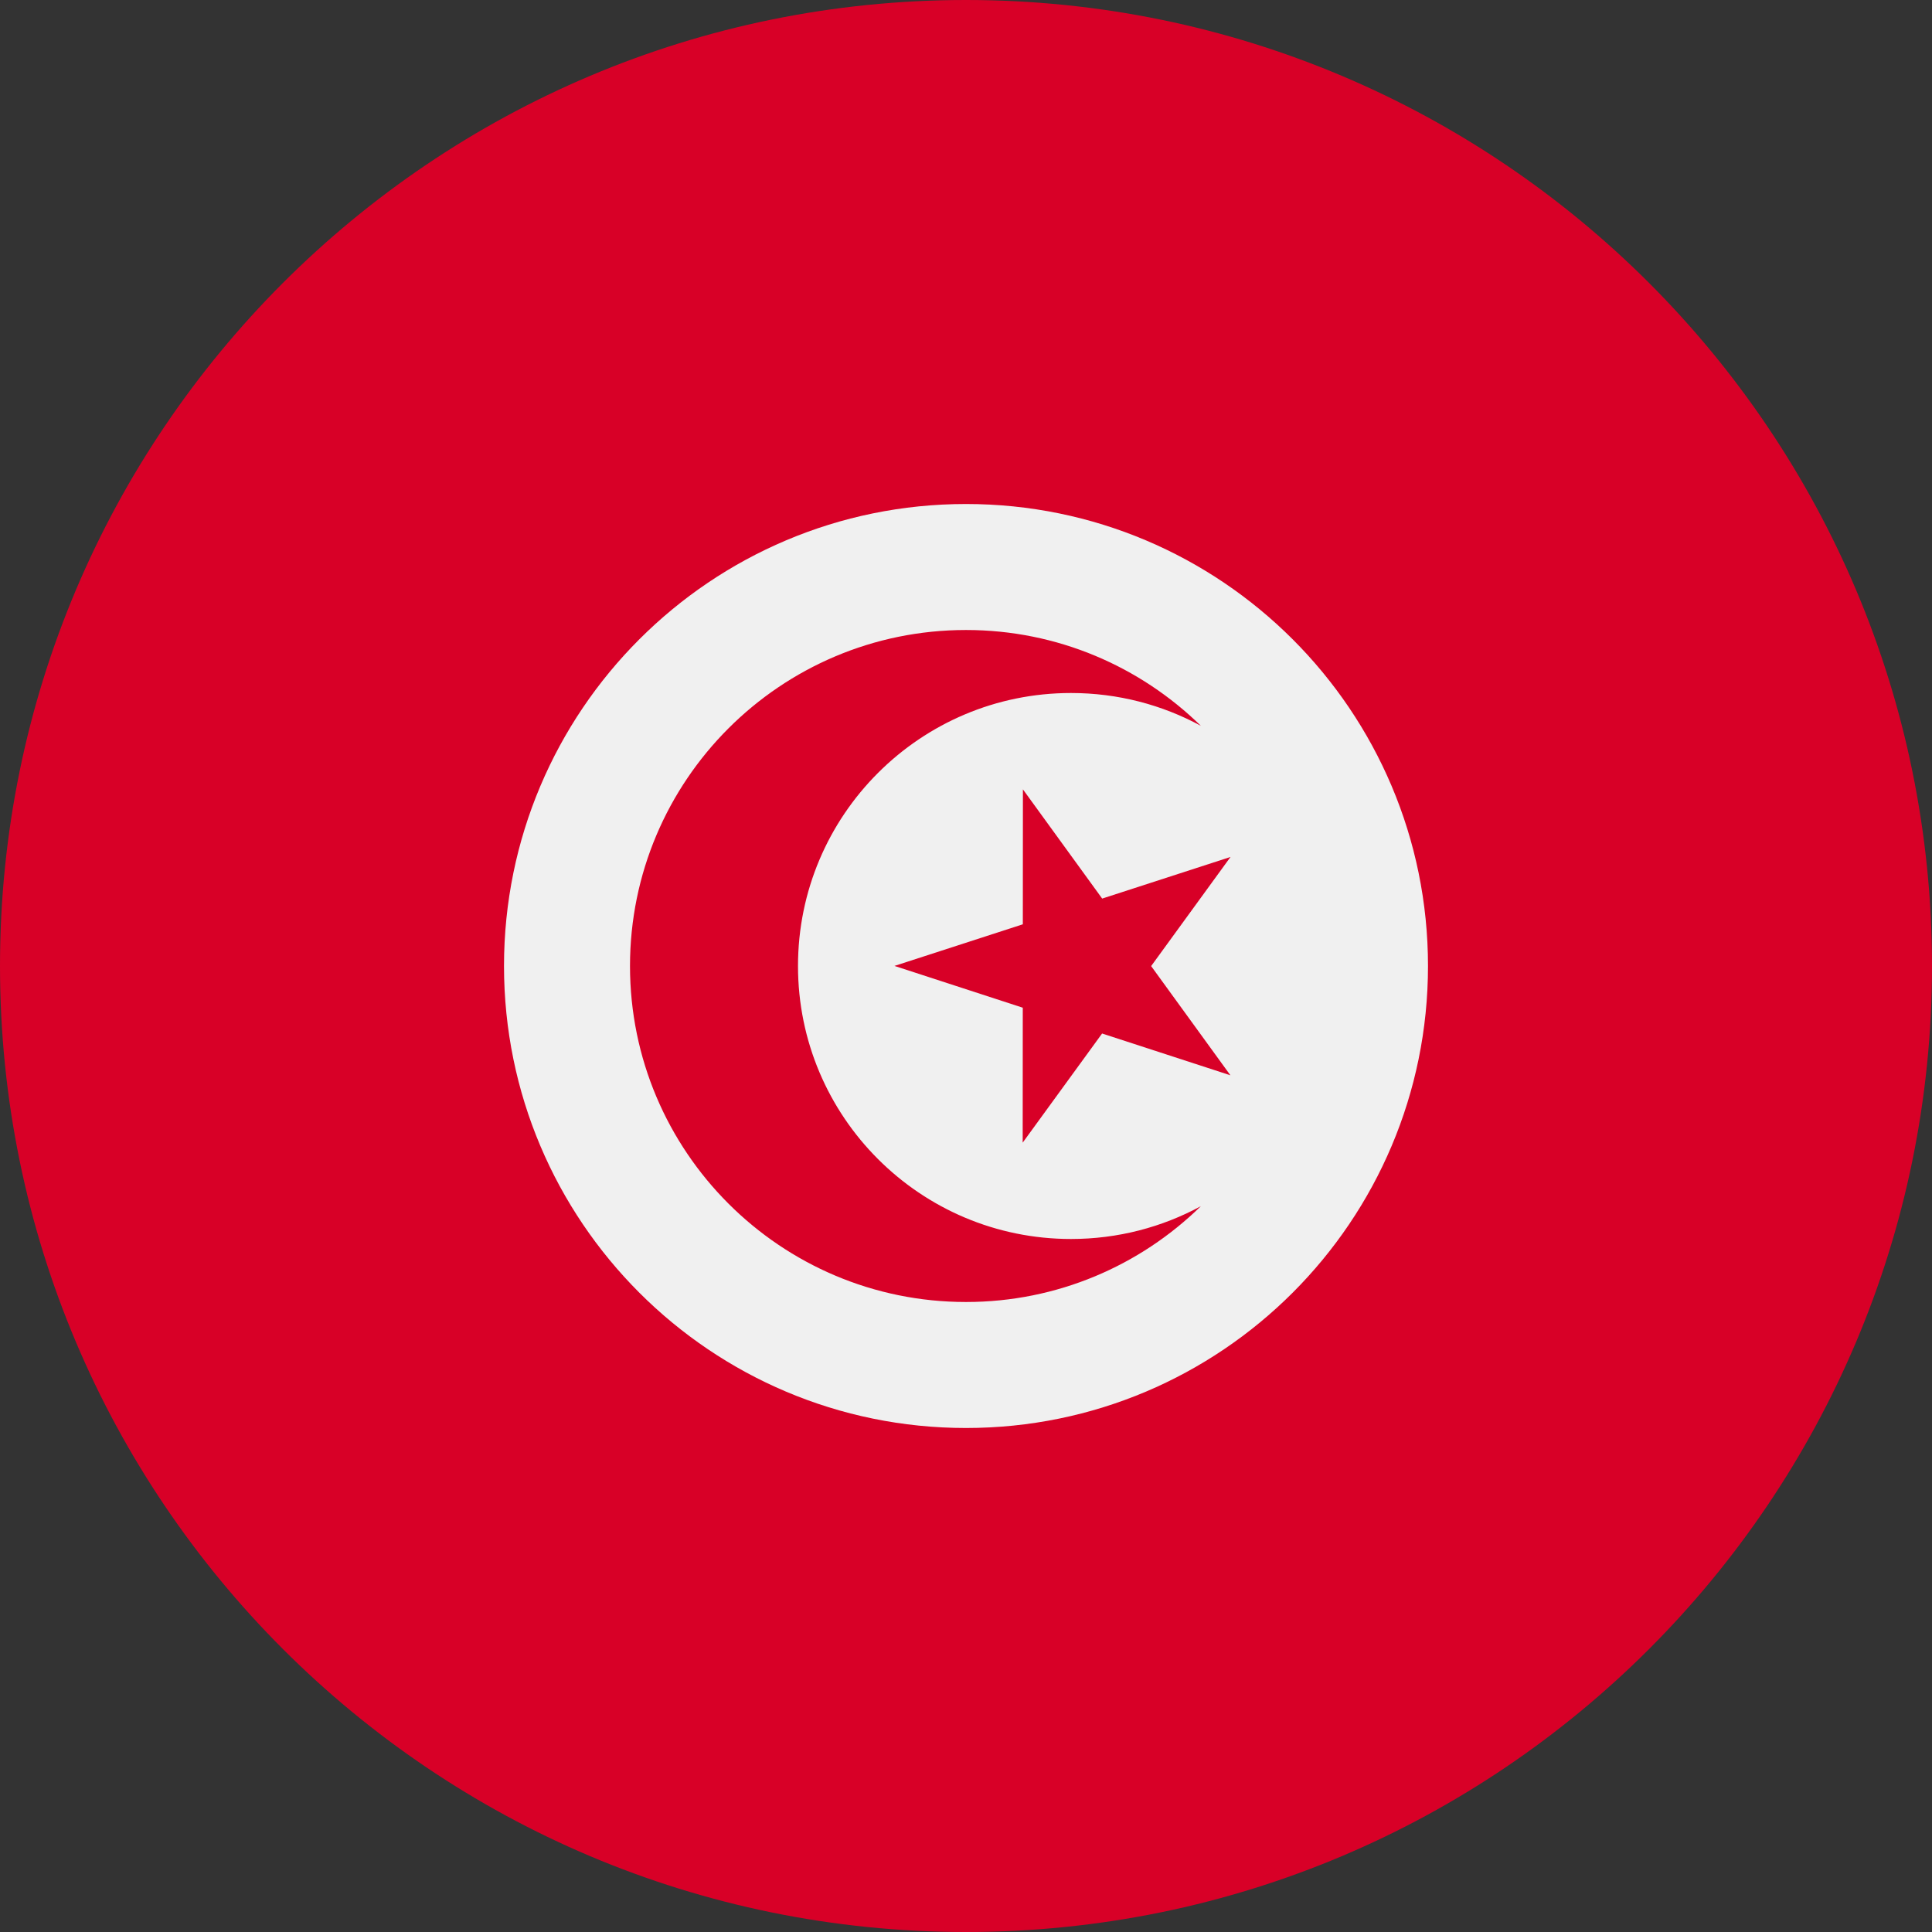
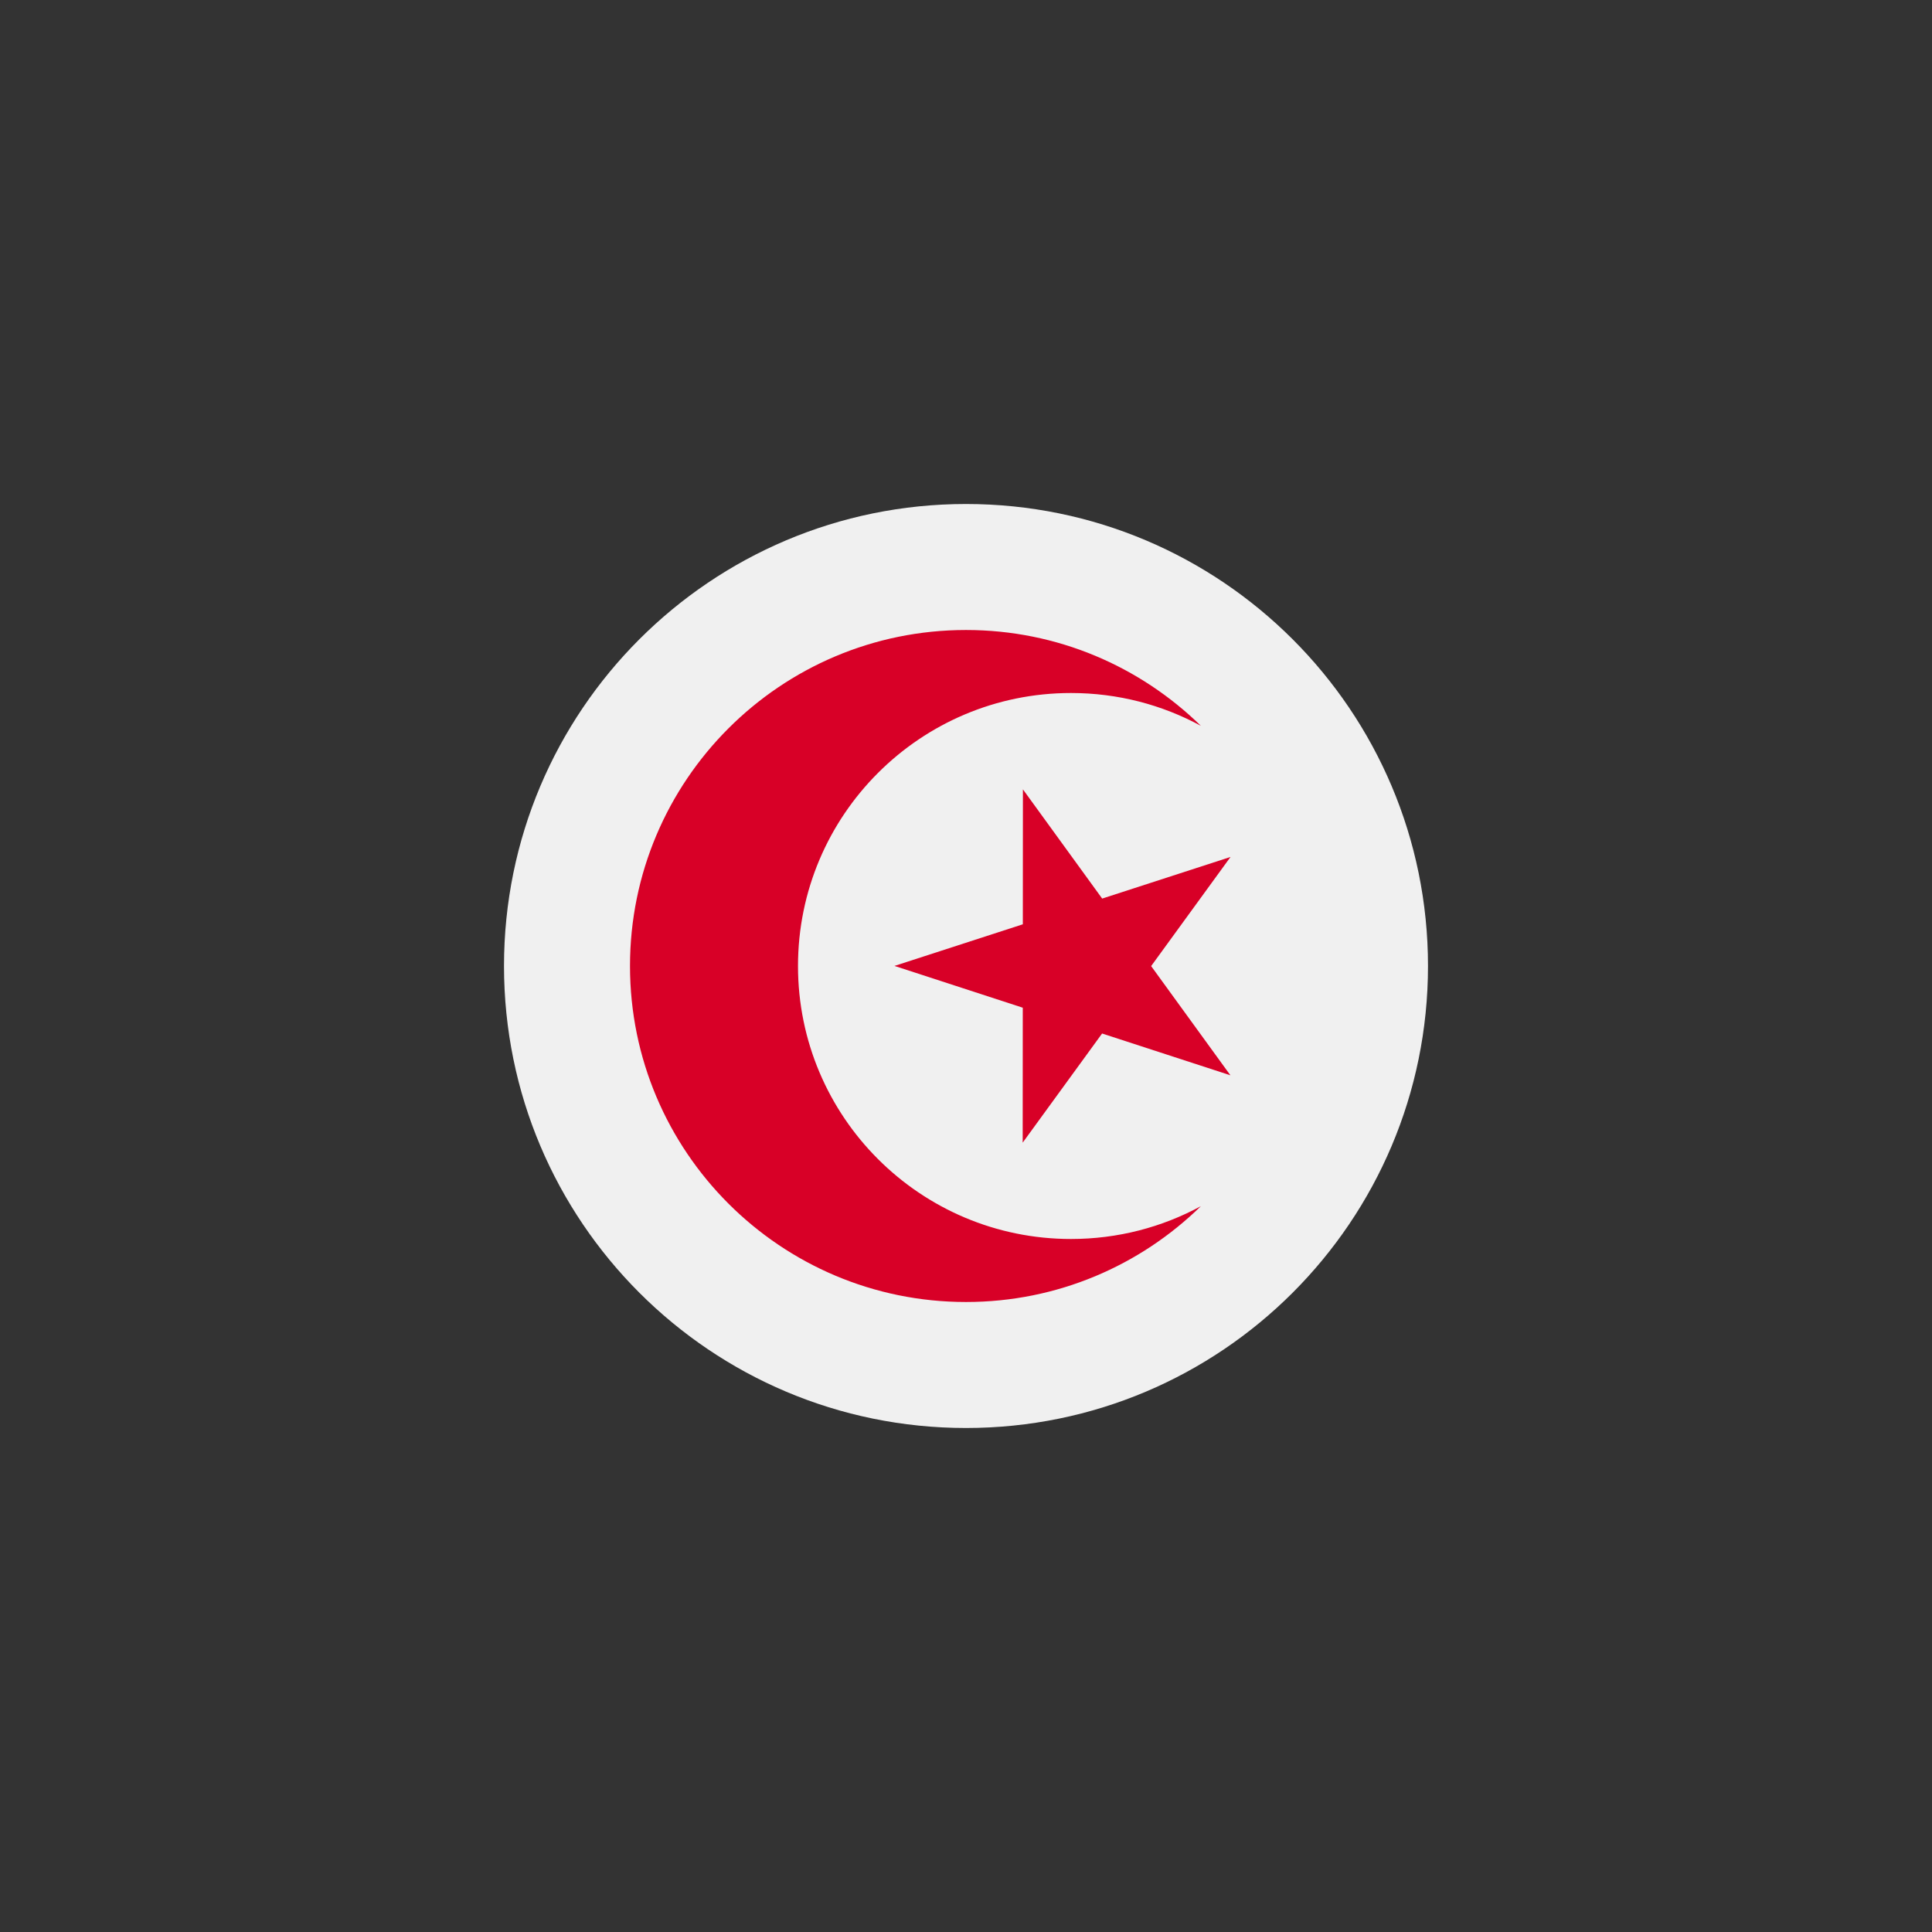
<svg xmlns="http://www.w3.org/2000/svg" width="70" height="70" viewBox="0 0 70 70" fill="none">
  <rect x="0" y="0" width="70" height="70" fill="#333333" stroke="none" />
  <g clip-path="url(#clip0_31_106)">
-     <path d="M35 70C54.33 70 70 54.33 70 35C70 15.67 54.33 0 35 0C15.67 0 0 15.67 0 35C0 54.33 15.67 70 35 70Z" fill="#D80027" />
    <path d="M35 51.739C44.245 51.739 51.739 44.245 51.739 35C51.739 25.755 44.245 18.261 35 18.261C25.755 18.261 18.261 25.755 18.261 35C18.261 44.245 25.755 51.739 35 51.739Z" fill="#F0F0F0" />
    <path d="M37.062 28.6L39.934 32.557L44.584 31.049L41.708 35.003L44.58 38.96L39.931 37.446L37.054 41.4L37.057 36.511L32.408 34.997L37.059 33.489L37.062 28.6Z" fill="#D80027" />
    <path d="M38.804 44.891C33.342 44.891 28.913 40.463 28.913 35C28.913 29.537 33.342 25.109 38.804 25.109C40.508 25.109 42.11 25.539 43.51 26.298C41.315 24.151 38.313 22.826 35 22.826C28.277 22.826 22.826 28.276 22.826 35C22.826 41.723 28.277 47.174 35 47.174C38.313 47.174 41.315 45.849 43.51 43.702C42.11 44.461 40.508 44.891 38.804 44.891Z" fill="#D80027" />
  </g>
  <defs>
    <clipPath id="clip0_31_106">
      <rect width="70" height="70" fill="white" />
    </clipPath>
  </defs>
</svg>